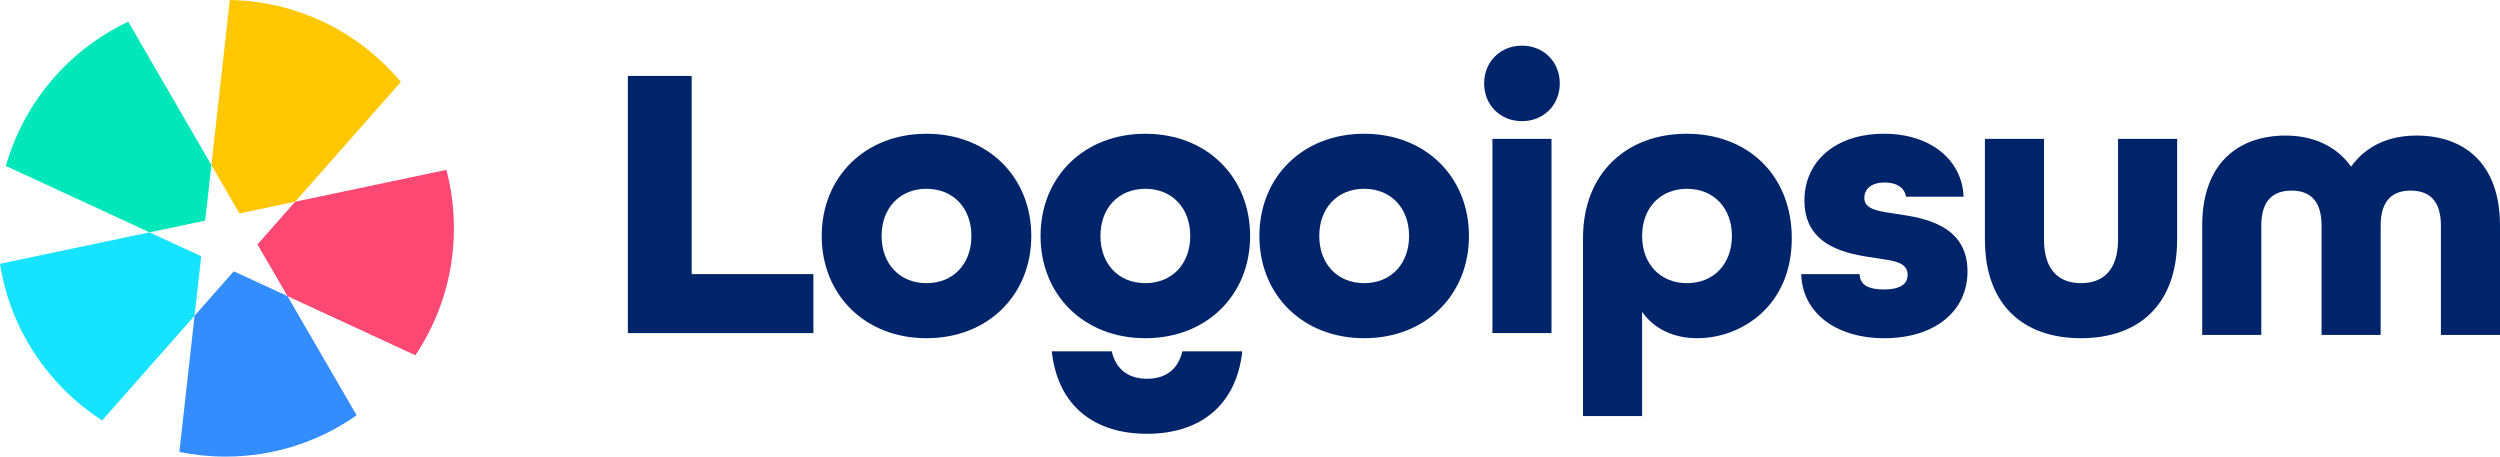
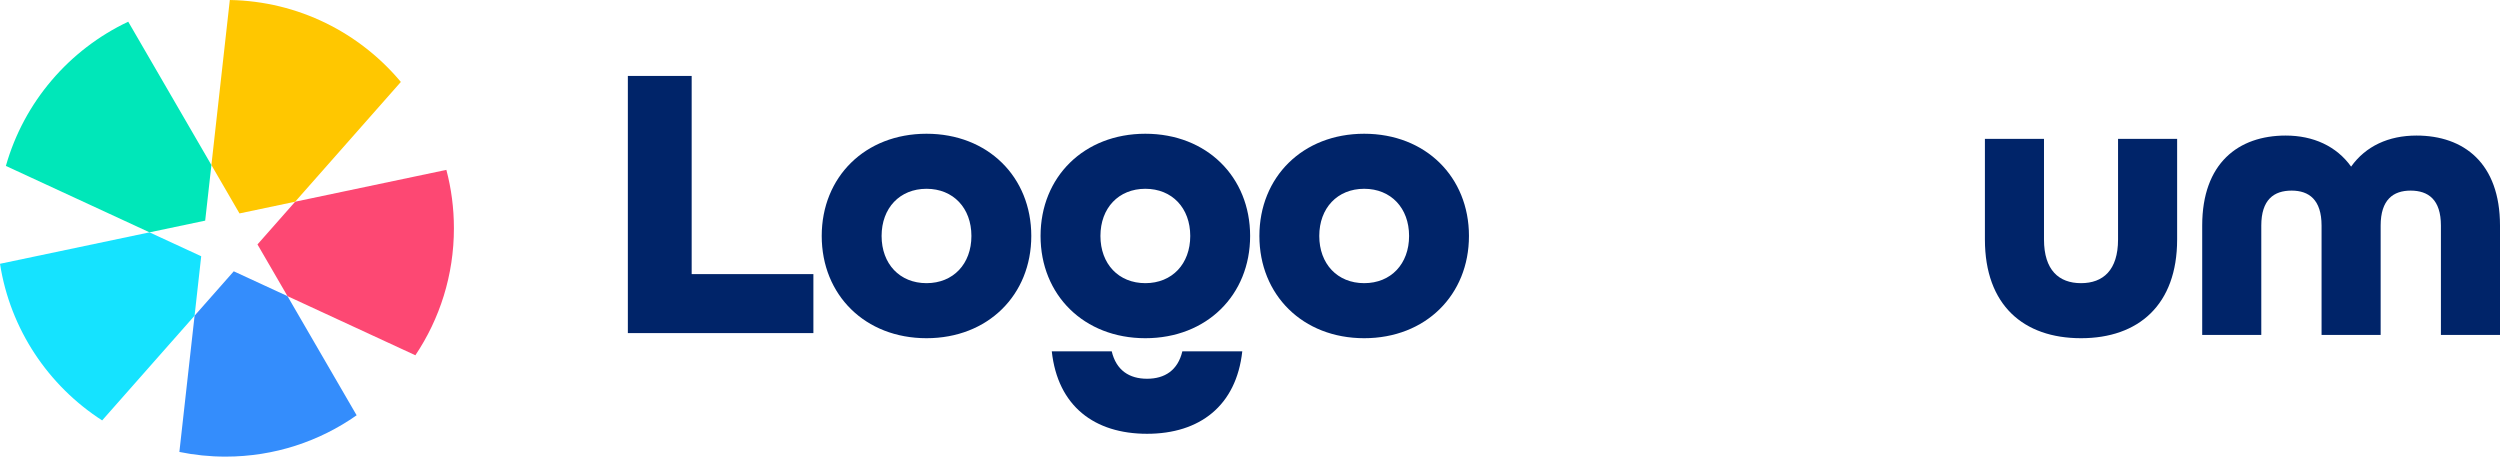
<svg xmlns="http://www.w3.org/2000/svg" width="219" height="40" viewBox="0 0 219 40" fill="none">
  <path d="M13.096 20.354L17.626 22.447L17.046 27.653L8.949 36.828C4.249 33.802 0.898 28.861 0 23.108L13.096 20.354Z" fill="#15E3FF" />
  <path d="M25.183 25.94L31.241 36.379C27.992 38.66 24.033 40 19.761 40C18.374 40 17.021 39.859 15.713 39.59L17.046 27.653L20.477 23.766L25.183 25.94Z" fill="#348DFC" />
  <path d="M39.102 14.881C39.533 16.514 39.763 18.229 39.763 19.998C39.763 24.114 38.519 27.94 36.387 31.121L25.184 25.941L22.555 21.412L25.857 17.669L39.102 14.881Z" fill="#FD4873" />
-   <path d="M17.046 27.652L17.046 27.653L17.169 26.552L17.046 27.652Z" fill="#FFC700" />
  <path d="M20.132 0C26.151 0.109 31.519 2.877 35.115 7.178L25.856 17.669L20.979 18.696L18.519 14.457L20.132 0Z" fill="#FFC700" />
  <path d="M18.519 14.457L17.974 19.327L13.099 20.353L0.515 14.535C2.1 8.94 6.058 4.344 11.233 1.901L18.519 14.457Z" fill="#00E7B9" />
  <path d="M192.913 29.338V19.762C192.913 14.286 196.088 11.875 200.228 11.875C202.644 11.875 204.68 12.805 205.957 14.596C207.233 12.805 209.235 11.875 211.685 11.875C215.825 11.875 219 14.286 219 19.762V29.338H213.824V19.762C213.824 17.489 212.72 16.697 211.167 16.697C209.649 16.697 208.545 17.489 208.545 19.762V29.338H203.369V19.762C203.369 17.489 202.264 16.697 200.746 16.697C199.193 16.697 198.089 17.489 198.089 19.762V29.338H192.913Z" fill="#002469" />
  <path d="M182.298 29.627C177.26 29.627 173.878 26.733 173.878 20.981V12.163H179.054V20.981C179.054 23.668 180.365 24.805 182.298 24.805C184.23 24.805 185.541 23.668 185.541 20.981V12.163H190.717V20.981C190.717 26.699 187.336 29.627 182.298 29.627Z" fill="#002469" />
-   <path d="M165.073 29.627C160.69 29.627 157.861 27.285 157.792 24.012H162.899C162.933 24.908 163.589 25.356 165.004 25.356C166.591 25.356 167.109 24.805 167.109 24.081C167.109 22.945 165.866 22.841 164.279 22.6C161.933 22.256 158.068 21.67 158.068 17.571C158.068 14.127 160.794 11.716 165.038 11.716C169.283 11.716 171.905 14.161 172.009 17.227H166.971C166.833 16.435 166.142 15.987 165.107 15.987C163.831 15.987 163.313 16.641 163.313 17.33C163.313 18.364 164.555 18.501 166.143 18.742C168.592 19.087 172.354 19.741 172.354 23.771C172.354 27.285 169.455 29.627 165.073 29.627Z" fill="#002469" />
-   <path d="M138.672 36.447V20.844C138.672 15.126 142.536 11.716 147.747 11.716C153.164 11.716 156.96 15.401 156.96 20.878C156.96 26.803 152.543 29.627 148.679 29.627C146.643 29.627 144.917 28.835 143.848 27.319V36.447H138.672ZM147.781 24.805C150.128 24.805 151.715 23.117 151.715 20.671C151.715 18.226 150.128 16.538 147.781 16.538C145.435 16.538 143.848 18.226 143.848 20.671C143.848 23.117 145.435 24.805 147.781 24.805Z" fill="#002469" />
-   <path d="M133.324 10.613C131.426 10.613 130.011 9.201 130.011 7.307C130.011 5.412 131.426 4 133.324 4C135.221 4 136.636 5.412 136.636 7.307C136.636 9.201 135.221 10.613 133.324 10.613ZM130.736 29.179V12.163H135.912V29.179H130.736Z" fill="#002469" />
  <path d="M119.502 29.627C114.119 29.627 110.323 25.838 110.323 20.671C110.323 15.505 114.119 11.716 119.502 11.716C124.885 11.716 128.681 15.505 128.681 20.671C128.681 25.838 124.885 29.627 119.502 29.627ZM119.502 24.805C121.849 24.805 123.436 23.117 123.436 20.671C123.436 18.226 121.849 16.538 119.502 16.538C117.156 16.538 115.568 18.226 115.568 20.671C115.568 23.117 117.156 24.805 119.502 24.805Z" fill="#002469" />
  <path d="M100.332 29.627C94.949 29.627 91.153 25.838 91.153 20.671C91.153 15.505 94.949 11.716 100.332 11.716C105.715 11.716 109.511 15.505 109.511 20.671C109.511 25.838 105.715 29.627 100.332 29.627ZM100.332 24.805C102.678 24.805 104.266 23.117 104.266 20.671C104.266 18.226 102.678 16.538 100.332 16.538C97.985 16.538 96.398 18.226 96.398 20.671C96.398 23.117 97.985 24.805 100.332 24.805Z" fill="#002469" />
  <path d="M81.162 29.627C75.779 29.627 71.983 25.838 71.983 20.671C71.983 15.505 75.779 11.716 81.162 11.716C86.545 11.716 90.341 15.505 90.341 20.671C90.341 25.838 86.545 29.627 81.162 29.627ZM81.162 24.805C83.508 24.805 85.096 23.117 85.096 20.671C85.096 18.226 83.508 16.538 81.162 16.538C78.816 16.538 77.228 18.226 77.228 20.671C77.228 23.117 78.816 24.805 81.162 24.805Z" fill="#002469" />
  <path d="M55 29.179V6.652H60.59V24.012H71.253V29.179H55Z" fill="#002469" />
  <path d="M108.824 30.774C108.302 35.556 105.083 38 100.481 38C95.876 38 92.656 35.582 92.136 30.774H97.387C97.783 32.447 98.932 33.178 100.481 33.178C102.029 33.178 103.178 32.447 103.574 30.774H108.824Z" fill="#002469" />
</svg>